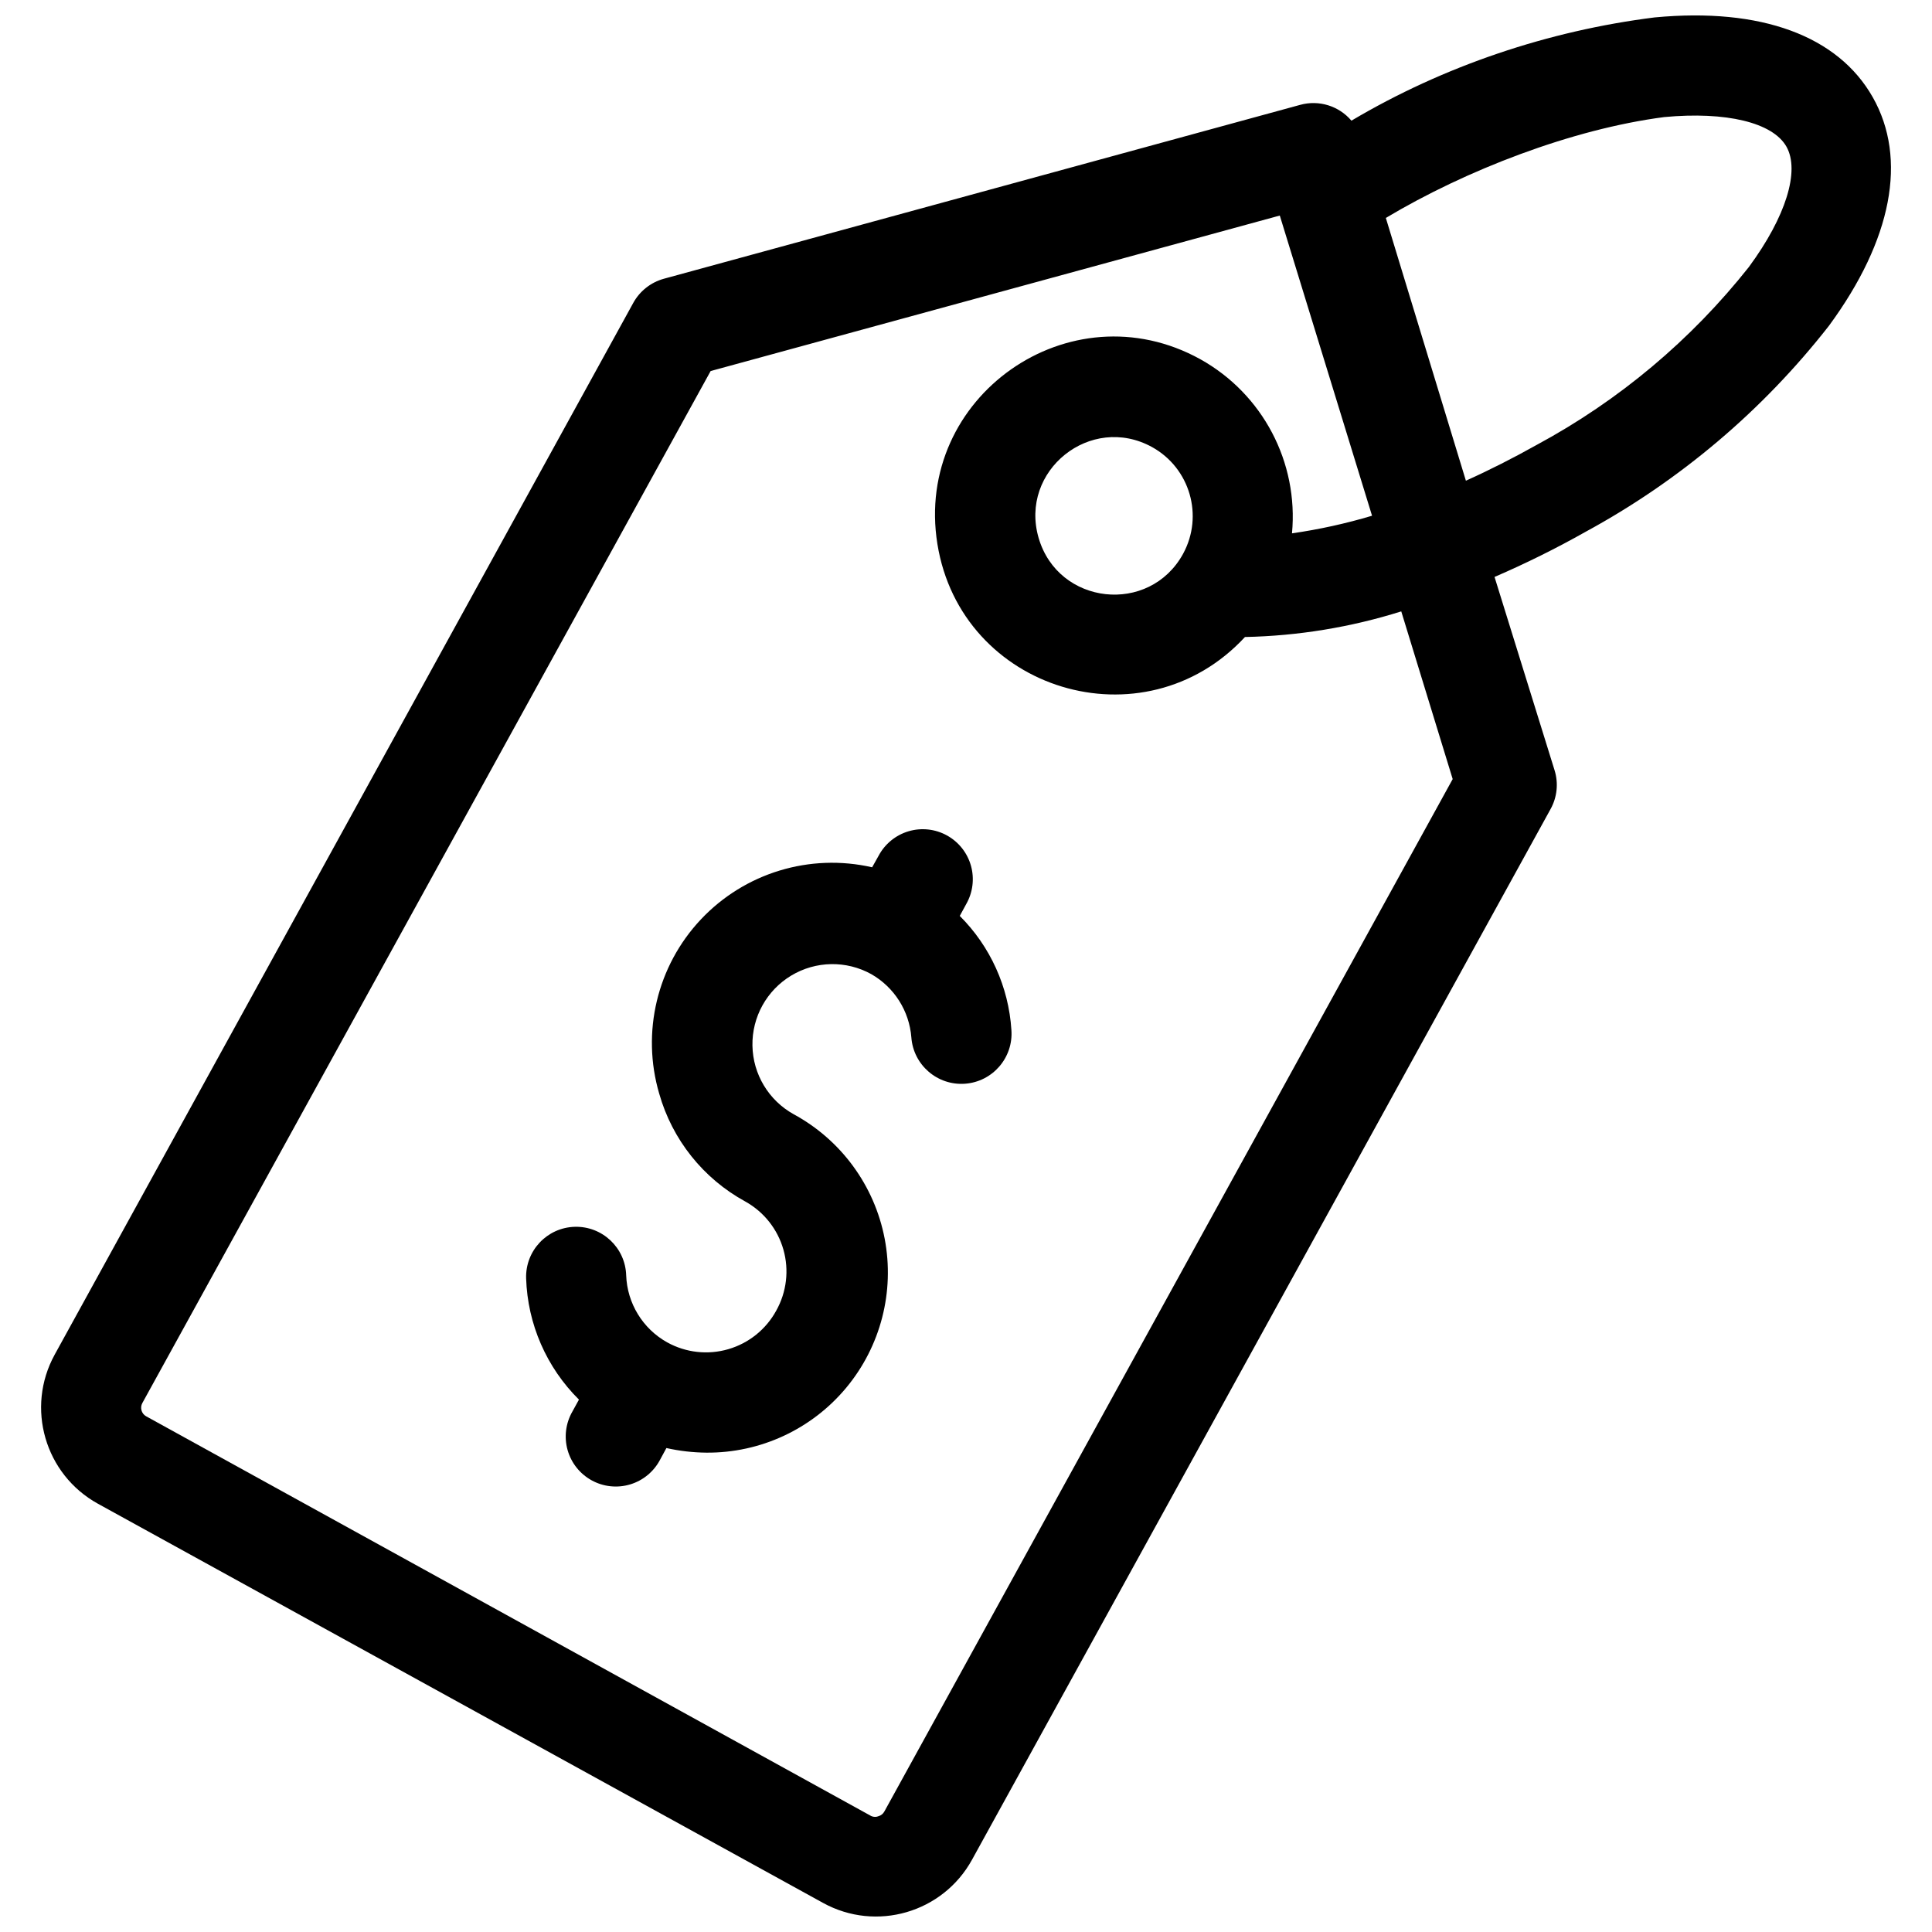
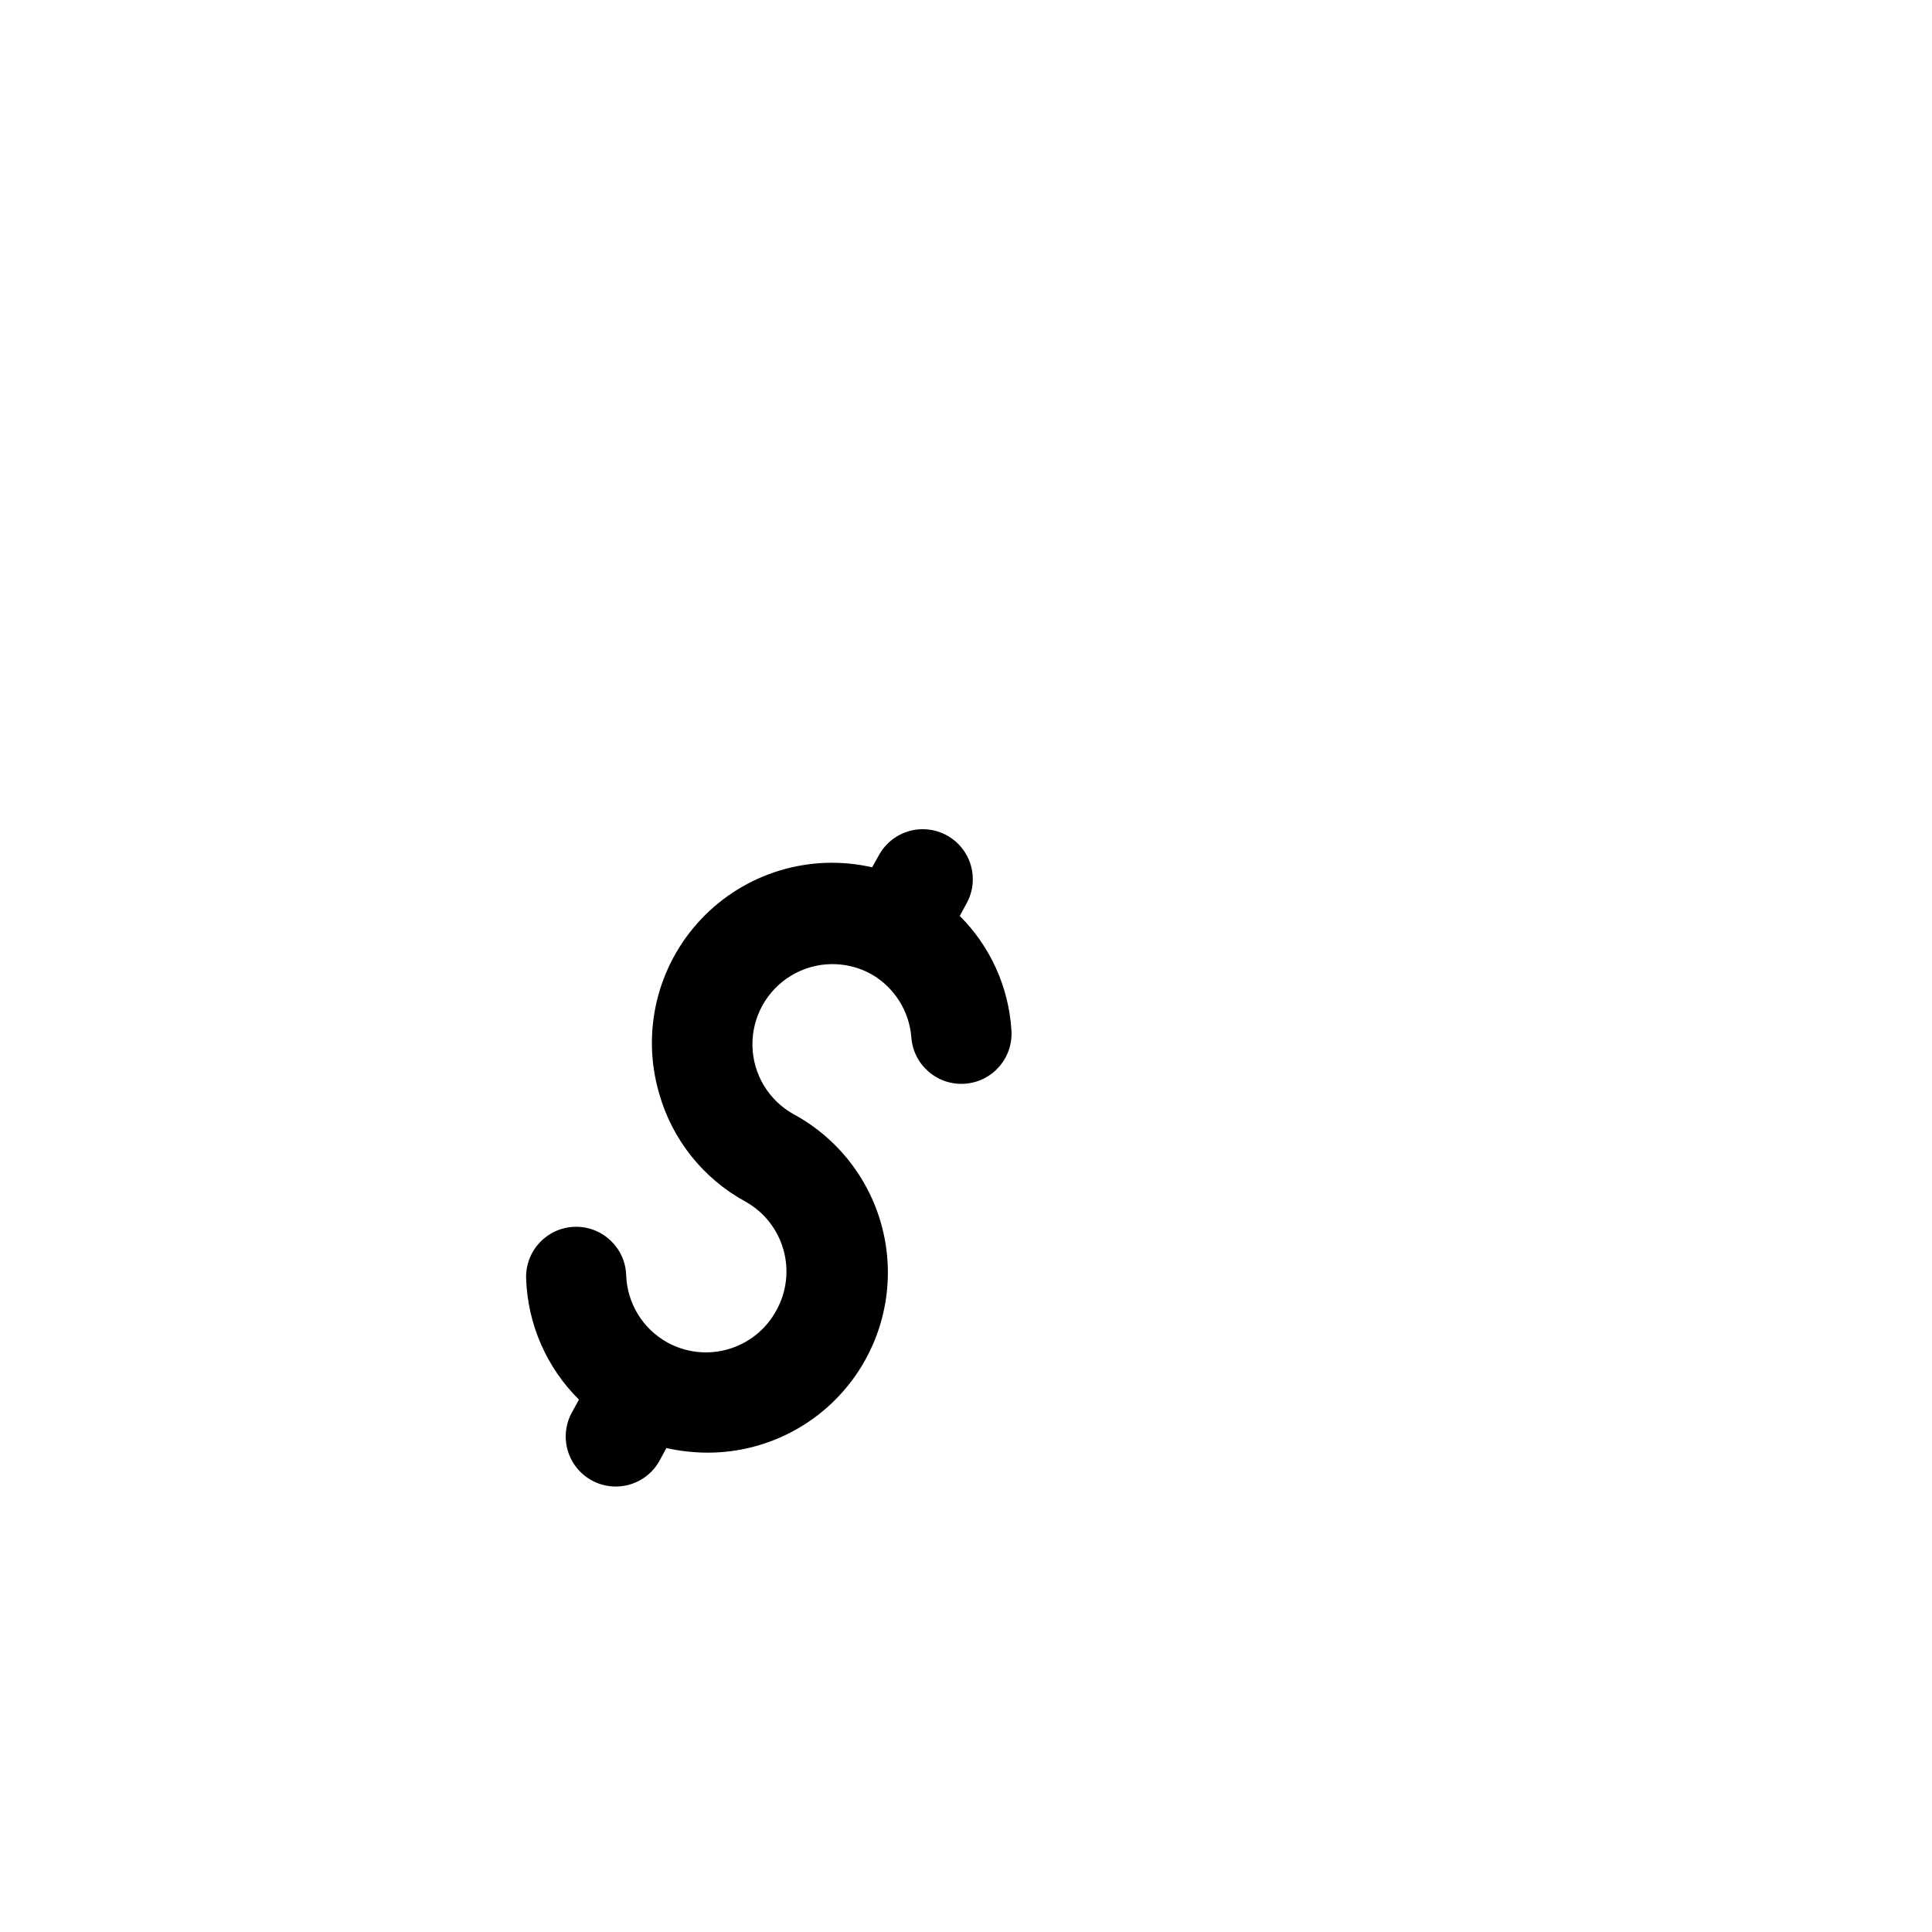
<svg xmlns="http://www.w3.org/2000/svg" width="800px" height="800px" version="1.1" viewBox="144 144 512 512">
  <defs>
    <clipPath id="a">
      <path d="m154 148.09h492v503.81h-492z" />
    </clipPath>
  </defs>
  <g clip-path="url(#a)">
-     <path d="m582.54 148.61c-28.238 3.543-55.918 12.859-80.398 27.367-3.324-3.918-8.621-5.555-13.578-4.191l-168.64 46.086c-3.461 0.957-6.387 3.273-8.113 6.418l-153.32 278.7c-7.731 14.074-2.606 31.754 11.457 39.512l192.19 105.8c14.059 7.727 31.719 2.598 39.457-11.457l153.32-278.43c1.742-3.141 2.129-6.859 1.062-10.289l-15.91-51.23c8.23-3.551 16.27-7.531 24.078-11.934 25.031-13.59 47-32.184 64.543-54.625 16.758-22.805 20.844-44.285 11.613-60.566-9.227-16.281-29.594-23.812-57.754-21.16zm-204.18 475.46c-0.316 0.586-0.848 1.023-1.484 1.219-0.625 0.273-1.336 0.273-1.961 0l-192.19-105.96c-1.234-0.695-1.684-2.254-1.008-3.5l150.61-273.5 150.83-41.207 24.449 79.551c-6.945 2.078-14.035 3.637-21.215 4.668 1.762-18.836-7.766-36.934-24.289-46.141-34.555-19.117-75.949 9.965-69.684 48.953 6.266 38.988 54.684 53.641 81.512 24.66 14.059-0.289 28.004-2.574 41.418-6.789l13.629 44.441zm79.18-333.32c-8.926 16.297-33.102 13.648-38.293-4.191-5.188-17.84 13.797-33.043 30.07-24.074 10.039 5.566 13.707 18.188 8.219 28.266zm149.98-76.051c-15.348 19.398-34.496 35.461-56.27 47.199-6.258 3.5-12.516 6.684-18.773 9.492l-21.215-69.633c21.184-12.66 49.301-23.543 73.77-26.73 16.387-1.539 28.797 1.434 32.402 7.848 3.606 6.418-0.16 18.562-9.918 31.82z" />
-   </g>
+     </g>
  <path d="m400.05 383.6c1.766-3.086 2.223-6.75 1.262-10.176-0.961-3.422-3.258-6.316-6.375-8.031-3.117-1.715-6.789-2.106-10.195-1.086-3.406 1.02-6.262 3.367-7.922 6.512l-1.695 3.023c-16.516-3.773-33.789 1.488-45.398 13.828-11.605 12.336-15.805 29.902-11.031 46.152 3.457 12.203 11.676 22.504 22.805 28.586 4.93 2.738 8.57 7.324 10.109 12.746 1.543 5.422 0.863 11.238-1.887 16.16-2.699 4.965-7.269 8.648-12.699 10.23-5.426 1.586-11.258 0.938-16.207-1.801-6.481-3.613-10.602-10.348-10.871-17.766-0.219-7.32-6.332-13.078-13.656-12.859-7.32 0.219-13.078 6.332-12.859 13.656 0.383 12.109 5.394 23.609 14 32.137l-1.75 3.184c-1.766 3.086-2.223 6.75-1.262 10.176 0.961 3.422 3.258 6.316 6.375 8.031 3.113 1.715 6.789 2.106 10.195 1.086s6.262-3.367 7.922-6.512l1.695-3.129c3.484 0.781 7.039 1.188 10.605 1.219 14.297 0.109 27.891-6.199 37.039-17.188s12.887-25.496 10.195-39.539c-2.695-14.039-11.543-26.133-24.109-32.953-6.633-3.676-10.801-10.609-10.93-18.191-0.133-7.582 3.789-14.656 10.285-18.562 6.5-3.906 14.59-4.047 21.219-0.371 6.094 3.488 10.062 9.762 10.609 16.758 0.543 7.324 6.918 12.816 14.238 12.277 7.32-0.543 12.816-6.918 12.277-14.238-0.727-11.406-5.594-22.156-13.684-30.23z" />
</svg>